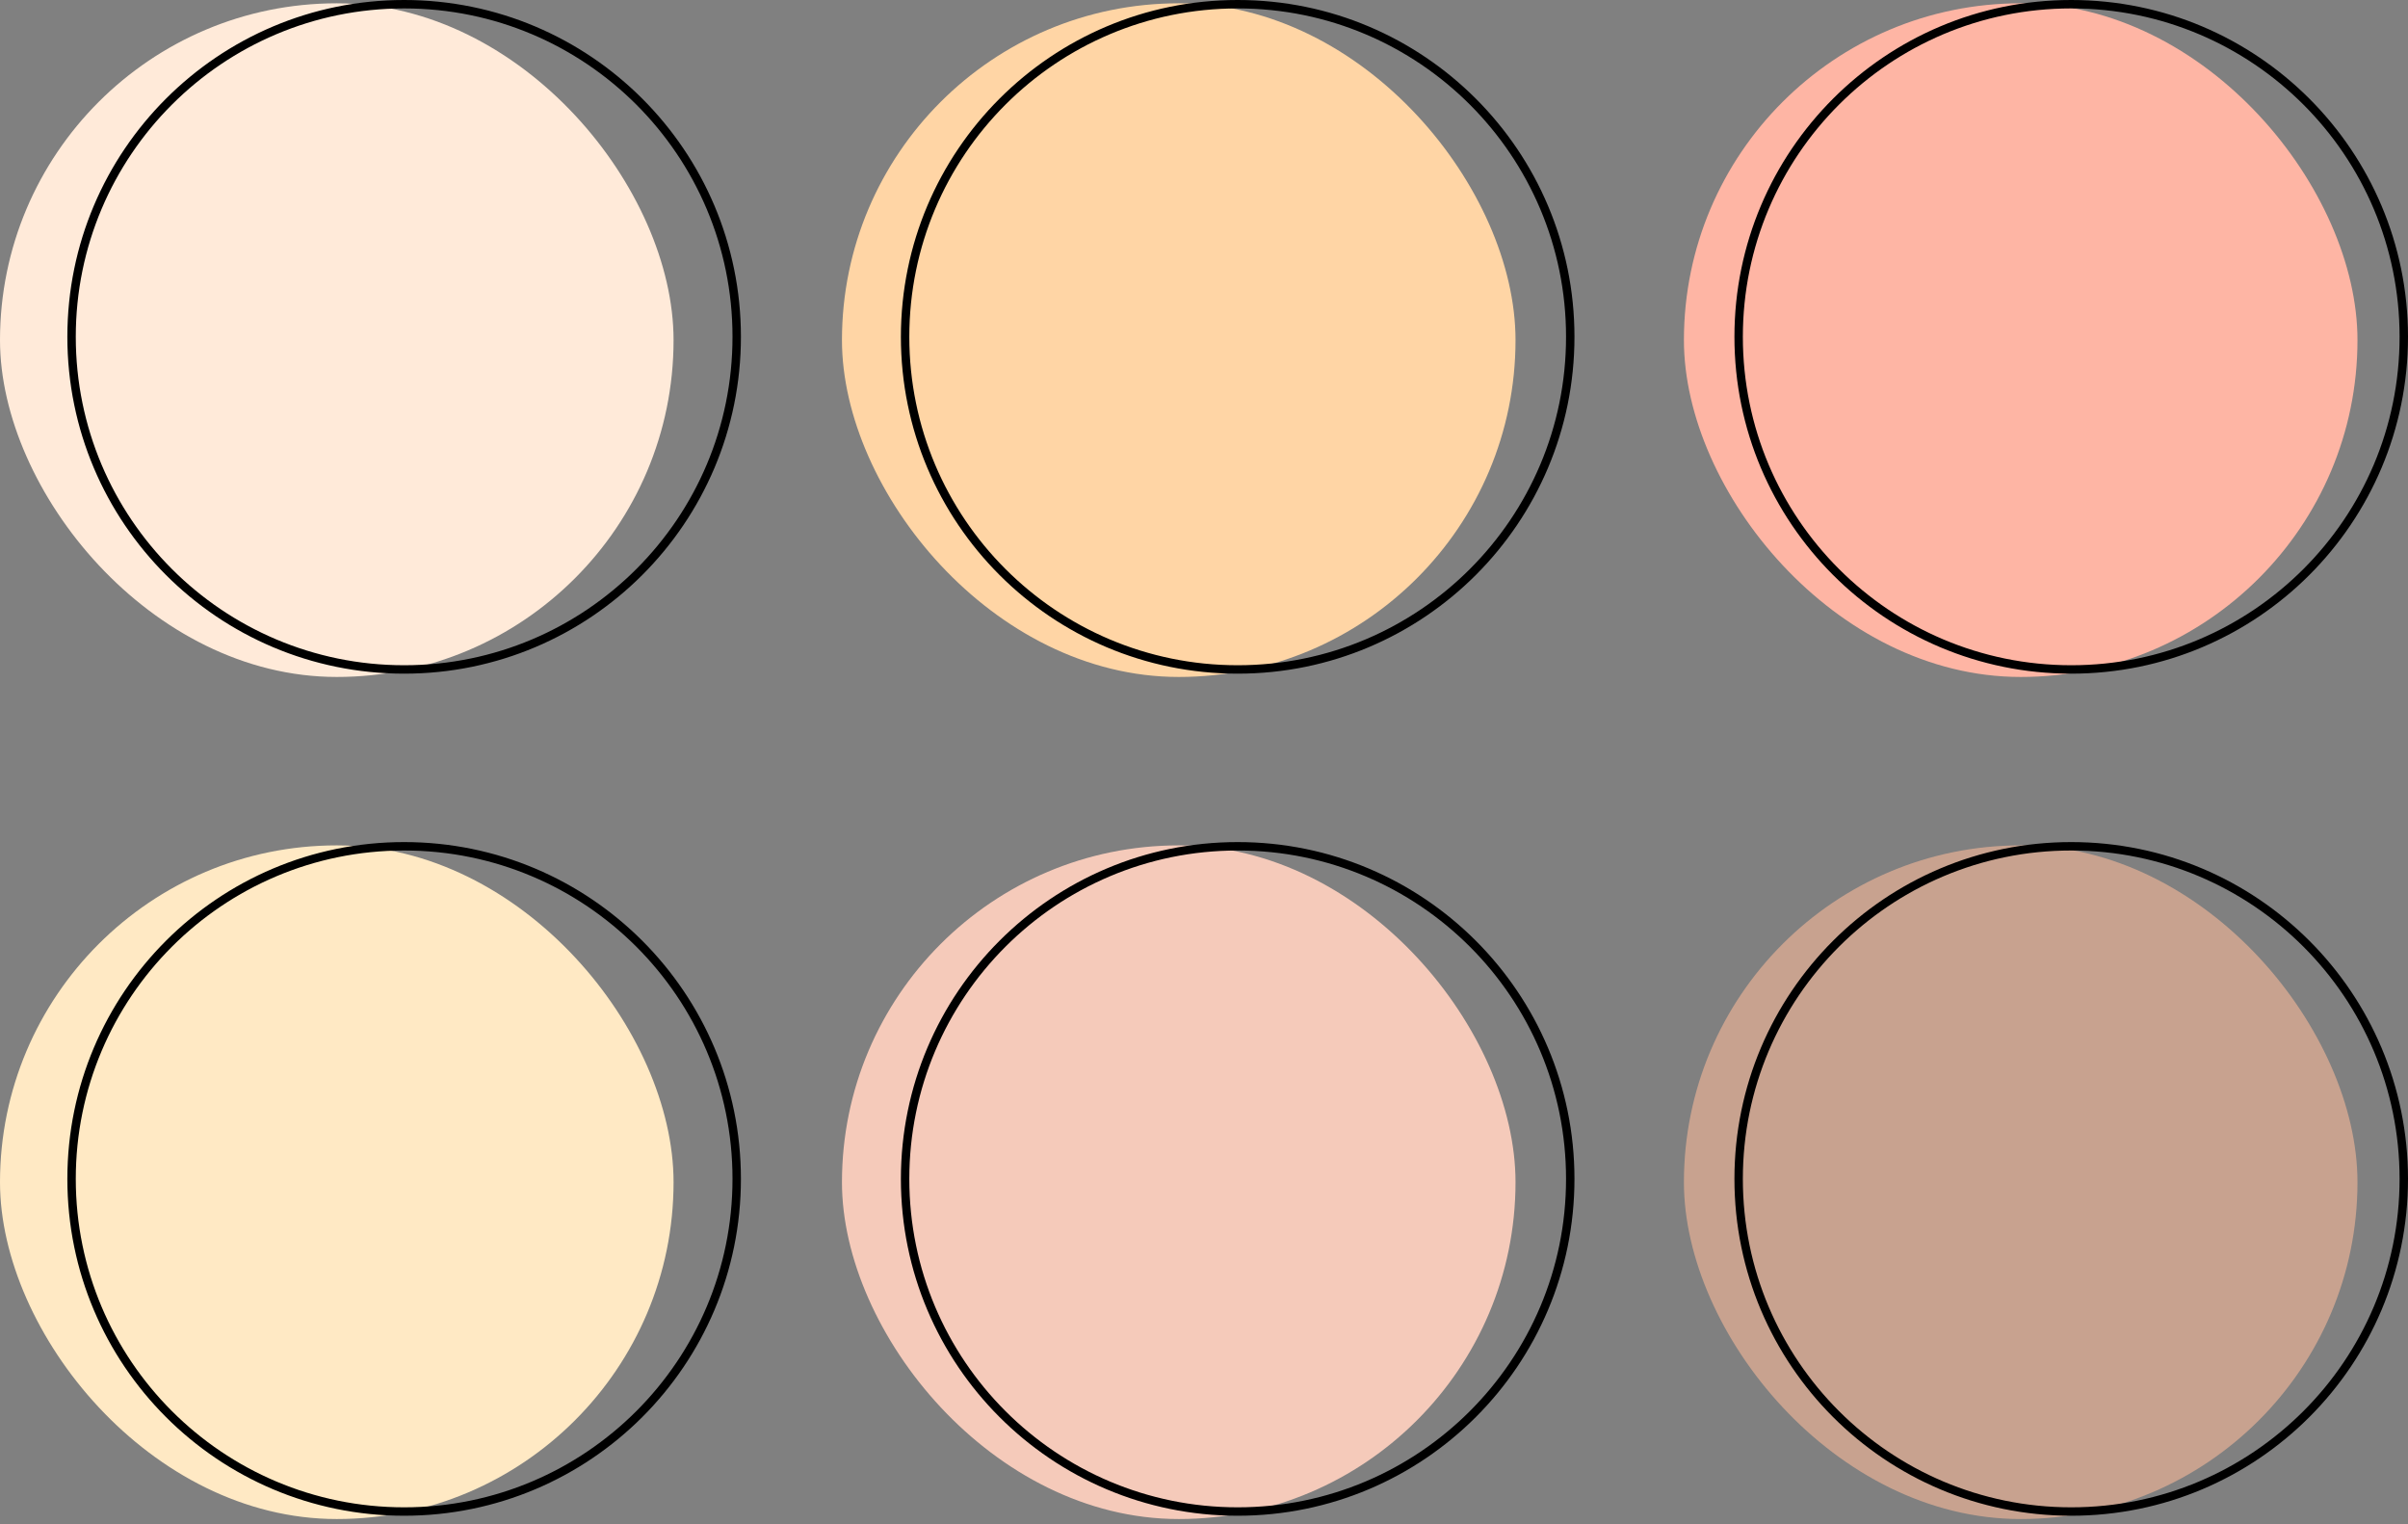
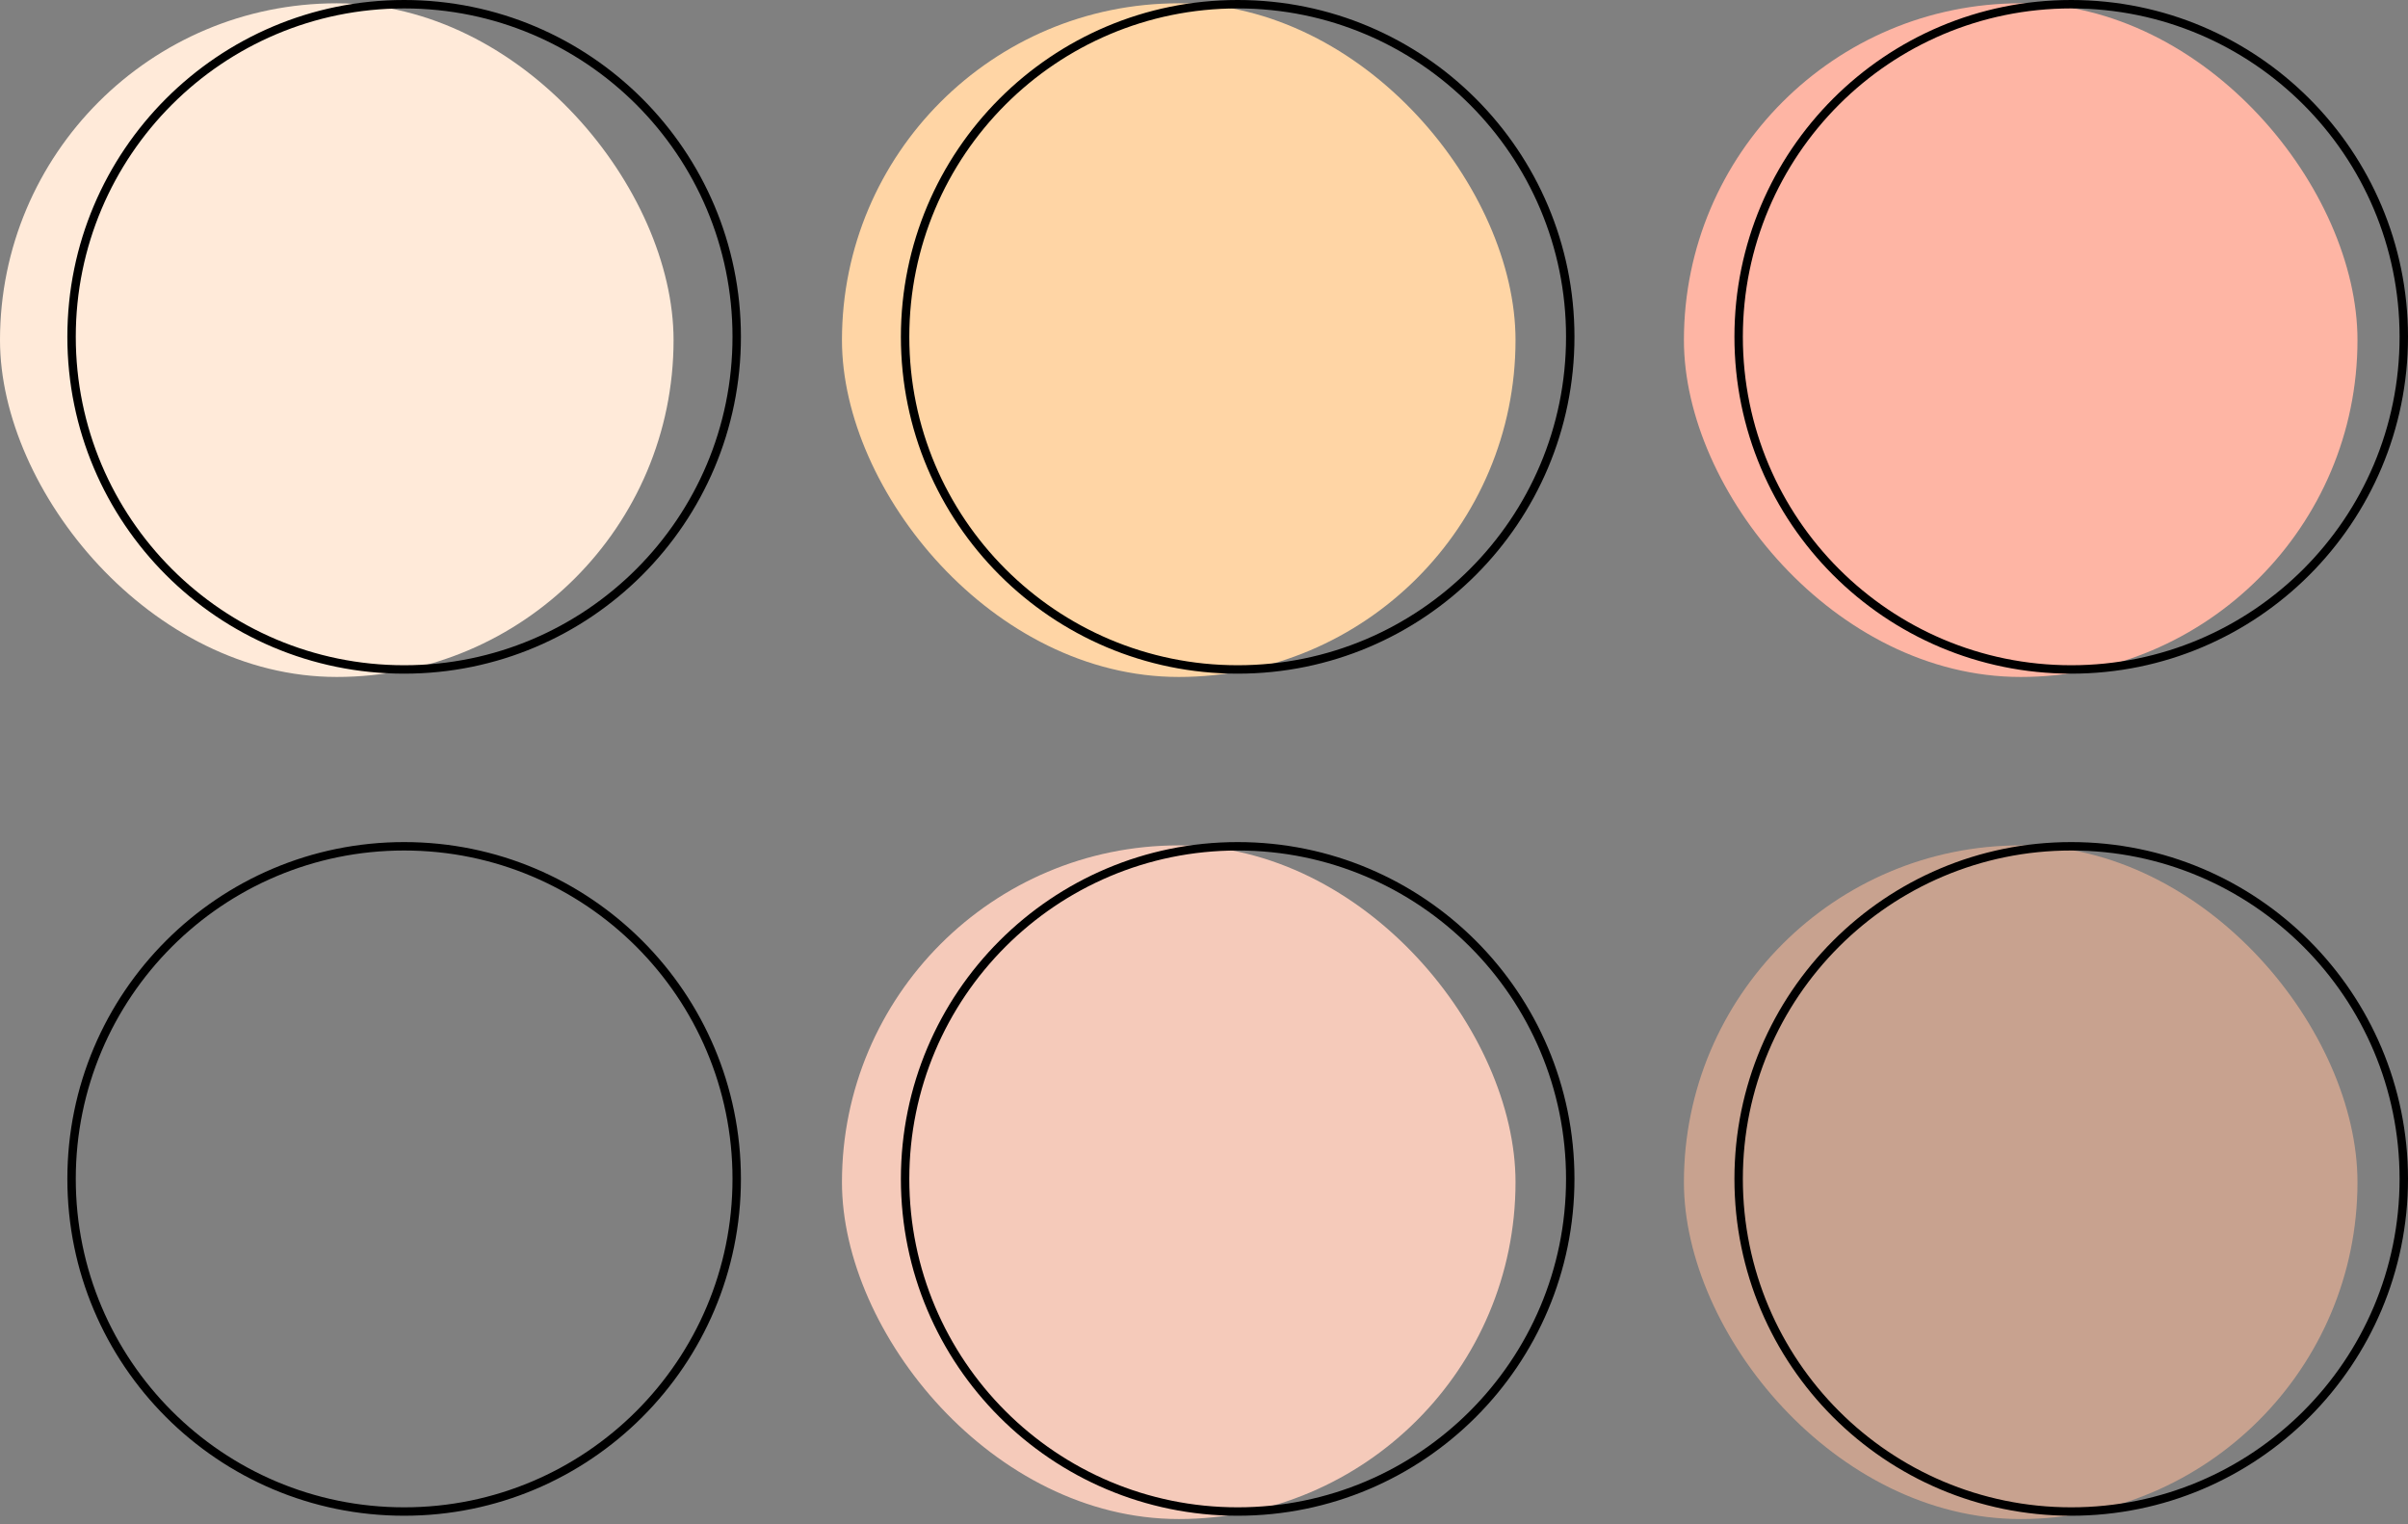
<svg xmlns="http://www.w3.org/2000/svg" width="286" height="181" viewBox="0 0 286 181" fill="none">
  <rect x="0" y="0" width="286" height="181" fill="#808080" stroke="none" />
  <rect y="0.392" width="80" height="80" rx="40" fill="#FFEAD9" />
  <rect x="100" y="0.392" width="80" height="80" rx="40" fill="#FFD5A5" />
  <rect x="200" y="0.392" width="80" height="80" rx="40" fill="#FEB5A4" />
-   <rect y="100.392" width="80" height="80" rx="40" fill="#FFE9C4" />
  <rect x="100" y="100.392" width="80" height="80" rx="40" fill="#F5CABA" />
  <rect x="200" y="100.392" width="80" height="80" rx="40" fill="#C8A28F" />
  <circle cx="48" cy="40" r="39.5" stroke="black" />
  <circle cx="48" cy="140" r="39.5" stroke="black" />
  <circle cx="147" cy="40" r="39.5" stroke="black" />
  <circle cx="147" cy="140" r="39.5" stroke="black" />
  <circle cx="246" cy="40" r="39.5" stroke="black" />
  <circle cx="246" cy="140" r="39.5" stroke="black" />
</svg>